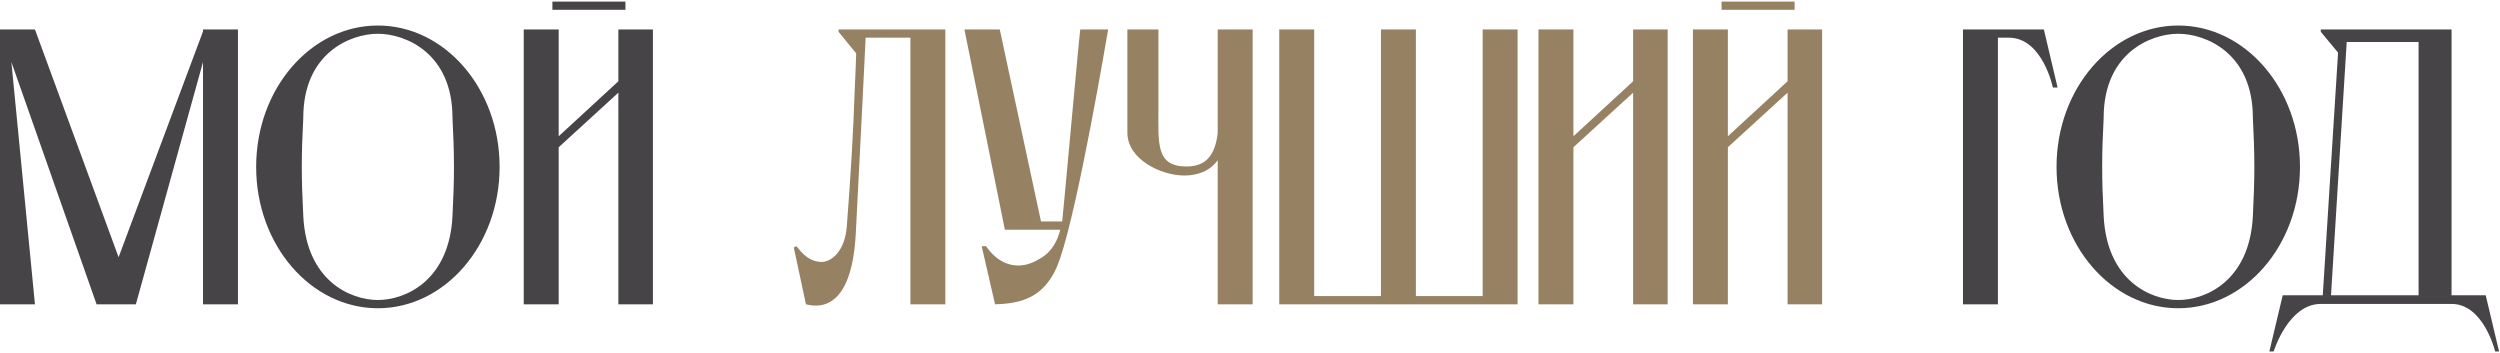
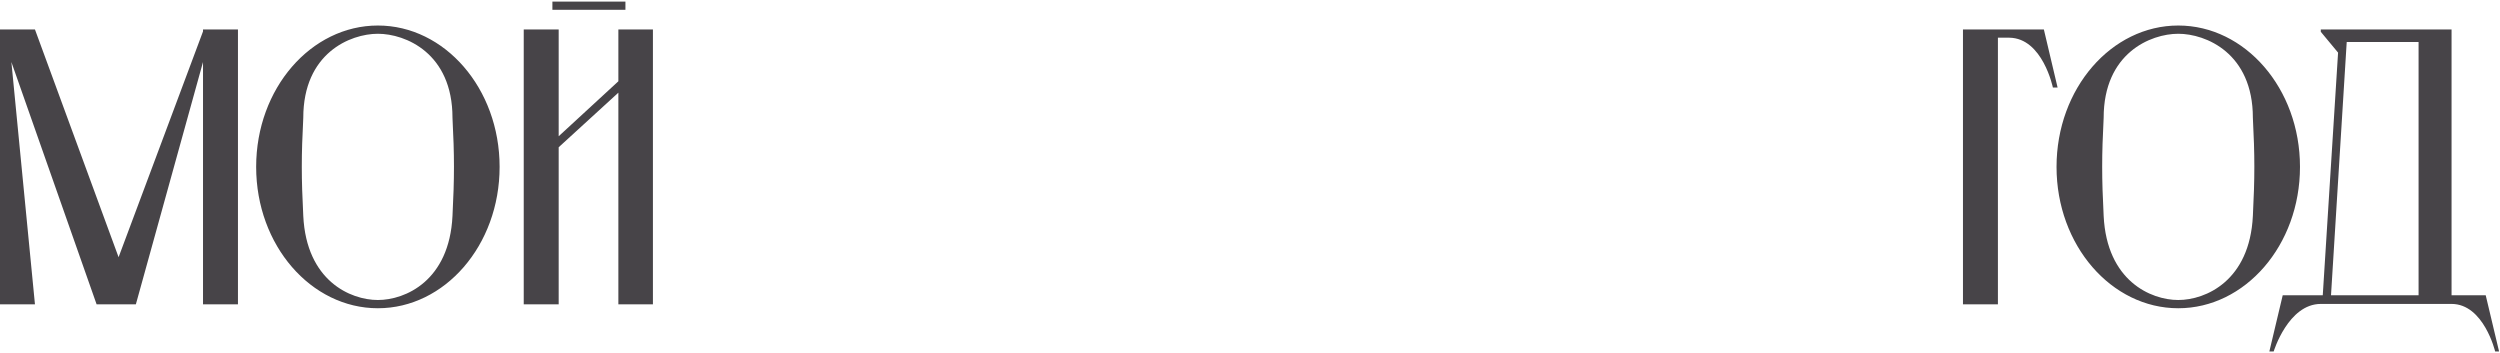
<svg xmlns="http://www.w3.org/2000/svg" width="764" height="108" viewBox="0 0 764 108" fill="none">
  <path d="M8.9407e-08 93V9H10.68L36.24 78.6L62.04 9.6V9H72.72V93H62.04V18.96L41.52 93H29.52L3.48 18.96L10.68 93H8.9407e-08ZM115.481 7.8C135.881 7.8 152.681 27 152.681 51C152.681 75 135.881 94.2 115.481 94.2C95.081 94.2 78.281 75 78.281 51C78.281 27 95.081 7.8 115.481 7.8ZM115.481 91.68C123.881 91.68 137.321 85.8 138.281 66C138.881 54.24 138.881 47.64 138.281 36C138.281 16.2 123.881 10.32 115.481 10.32C107.081 10.32 92.681 16.2 92.681 36C92.081 47.64 92.081 54.24 92.681 66C93.641 85.8 107.081 91.68 115.481 91.68ZM160.053 93V9H170.733V41.64L188.973 24.84V9H199.533V93H188.973V28.32L170.733 45V93H160.053ZM168.813 3V0.48H191.133V3H168.813ZM599.883 9H624.603L628.803 26.76H627.363C627.363 26.76 624.243 11.64 614.043 11.52H610.563V93H599.883V9ZM665.677 7.8C686.077 7.8 702.877 27 702.877 51C702.877 75 686.077 94.2 665.677 94.2C645.277 94.2 628.477 75 628.477 51C628.477 27 645.277 7.8 665.677 7.8ZM665.677 91.68C674.077 91.68 687.517 85.8 688.477 66C689.077 54.24 689.077 47.64 688.477 36C688.477 16.2 674.077 10.32 665.677 10.32C657.277 10.32 642.877 16.2 642.877 36C642.277 47.64 642.277 54.24 642.877 66C643.837 85.8 657.277 91.68 665.677 91.68ZM712.356 90.24H739.116V12.84H717.156L712.356 90.24ZM749.196 90.24H759.636L763.716 107.4H762.516C762.516 107.4 759.036 92.88 749.196 92.88H709.236C699.276 92.88 694.836 107.4 694.836 107.4H693.516L697.596 90.24H709.836L714.516 16.08L709.236 9.72V9H749.196V90.24Z" fill="#474448" />
-   <path d="M256.258 9H278.218H288.898V93H278.218V11.52H264.538L263.578 31.08L261.538 71.16C260.458 92.4 252.298 94.56 246.298 93L242.578 75.6L243.418 75.24C245.578 78.12 247.858 80.04 251.098 80.04C254.098 80.04 258.178 76.8 258.778 69.24C259.978 54 260.818 39.12 261.178 28.08C261.418 23.16 261.538 19.2 261.658 16.32L256.258 9.72V9ZM330.127 9H338.647C338.287 11.16 329.647 62.28 324.007 78.84C323.647 79.92 322.807 81.96 322.807 81.96C318.847 90.6 312.607 92.76 304.087 93L300.007 75.24H301.327C305.527 81.36 311.647 82.8 317.527 79.2C321.607 77.04 323.287 73.2 324.007 70.2H307.087L294.727 9H305.527L318.127 67.68C318.607 67.68 323.167 67.68 324.607 67.68C324.847 66.12 329.647 12.6 330.127 9ZM382.811 9V93H372.131V48.96C369.731 52.32 365.891 53.64 361.931 53.64C354.851 53.64 344.531 48.72 344.531 40.56V9H354.011V32.88C354.011 43.92 353.171 50.88 362.651 50.88C369.011 50.88 371.411 46.8 372.131 40.68V9H382.811ZM390.938 93V9H401.618V90.48H422.018V9H432.698V90.48H453.098V9H463.778V93H390.938ZM499.076 9H509.636V93H499.076V28.32L480.836 45V93H470.156V9H480.836V41.64L499.076 24.84V9ZM517.358 93V9H528.038V41.64L546.278 24.84V9H556.838V93H546.278V28.32L528.038 45V93H517.358ZM526.118 3V0.48H548.438V3H526.118Z" fill="#968163" />
</svg>